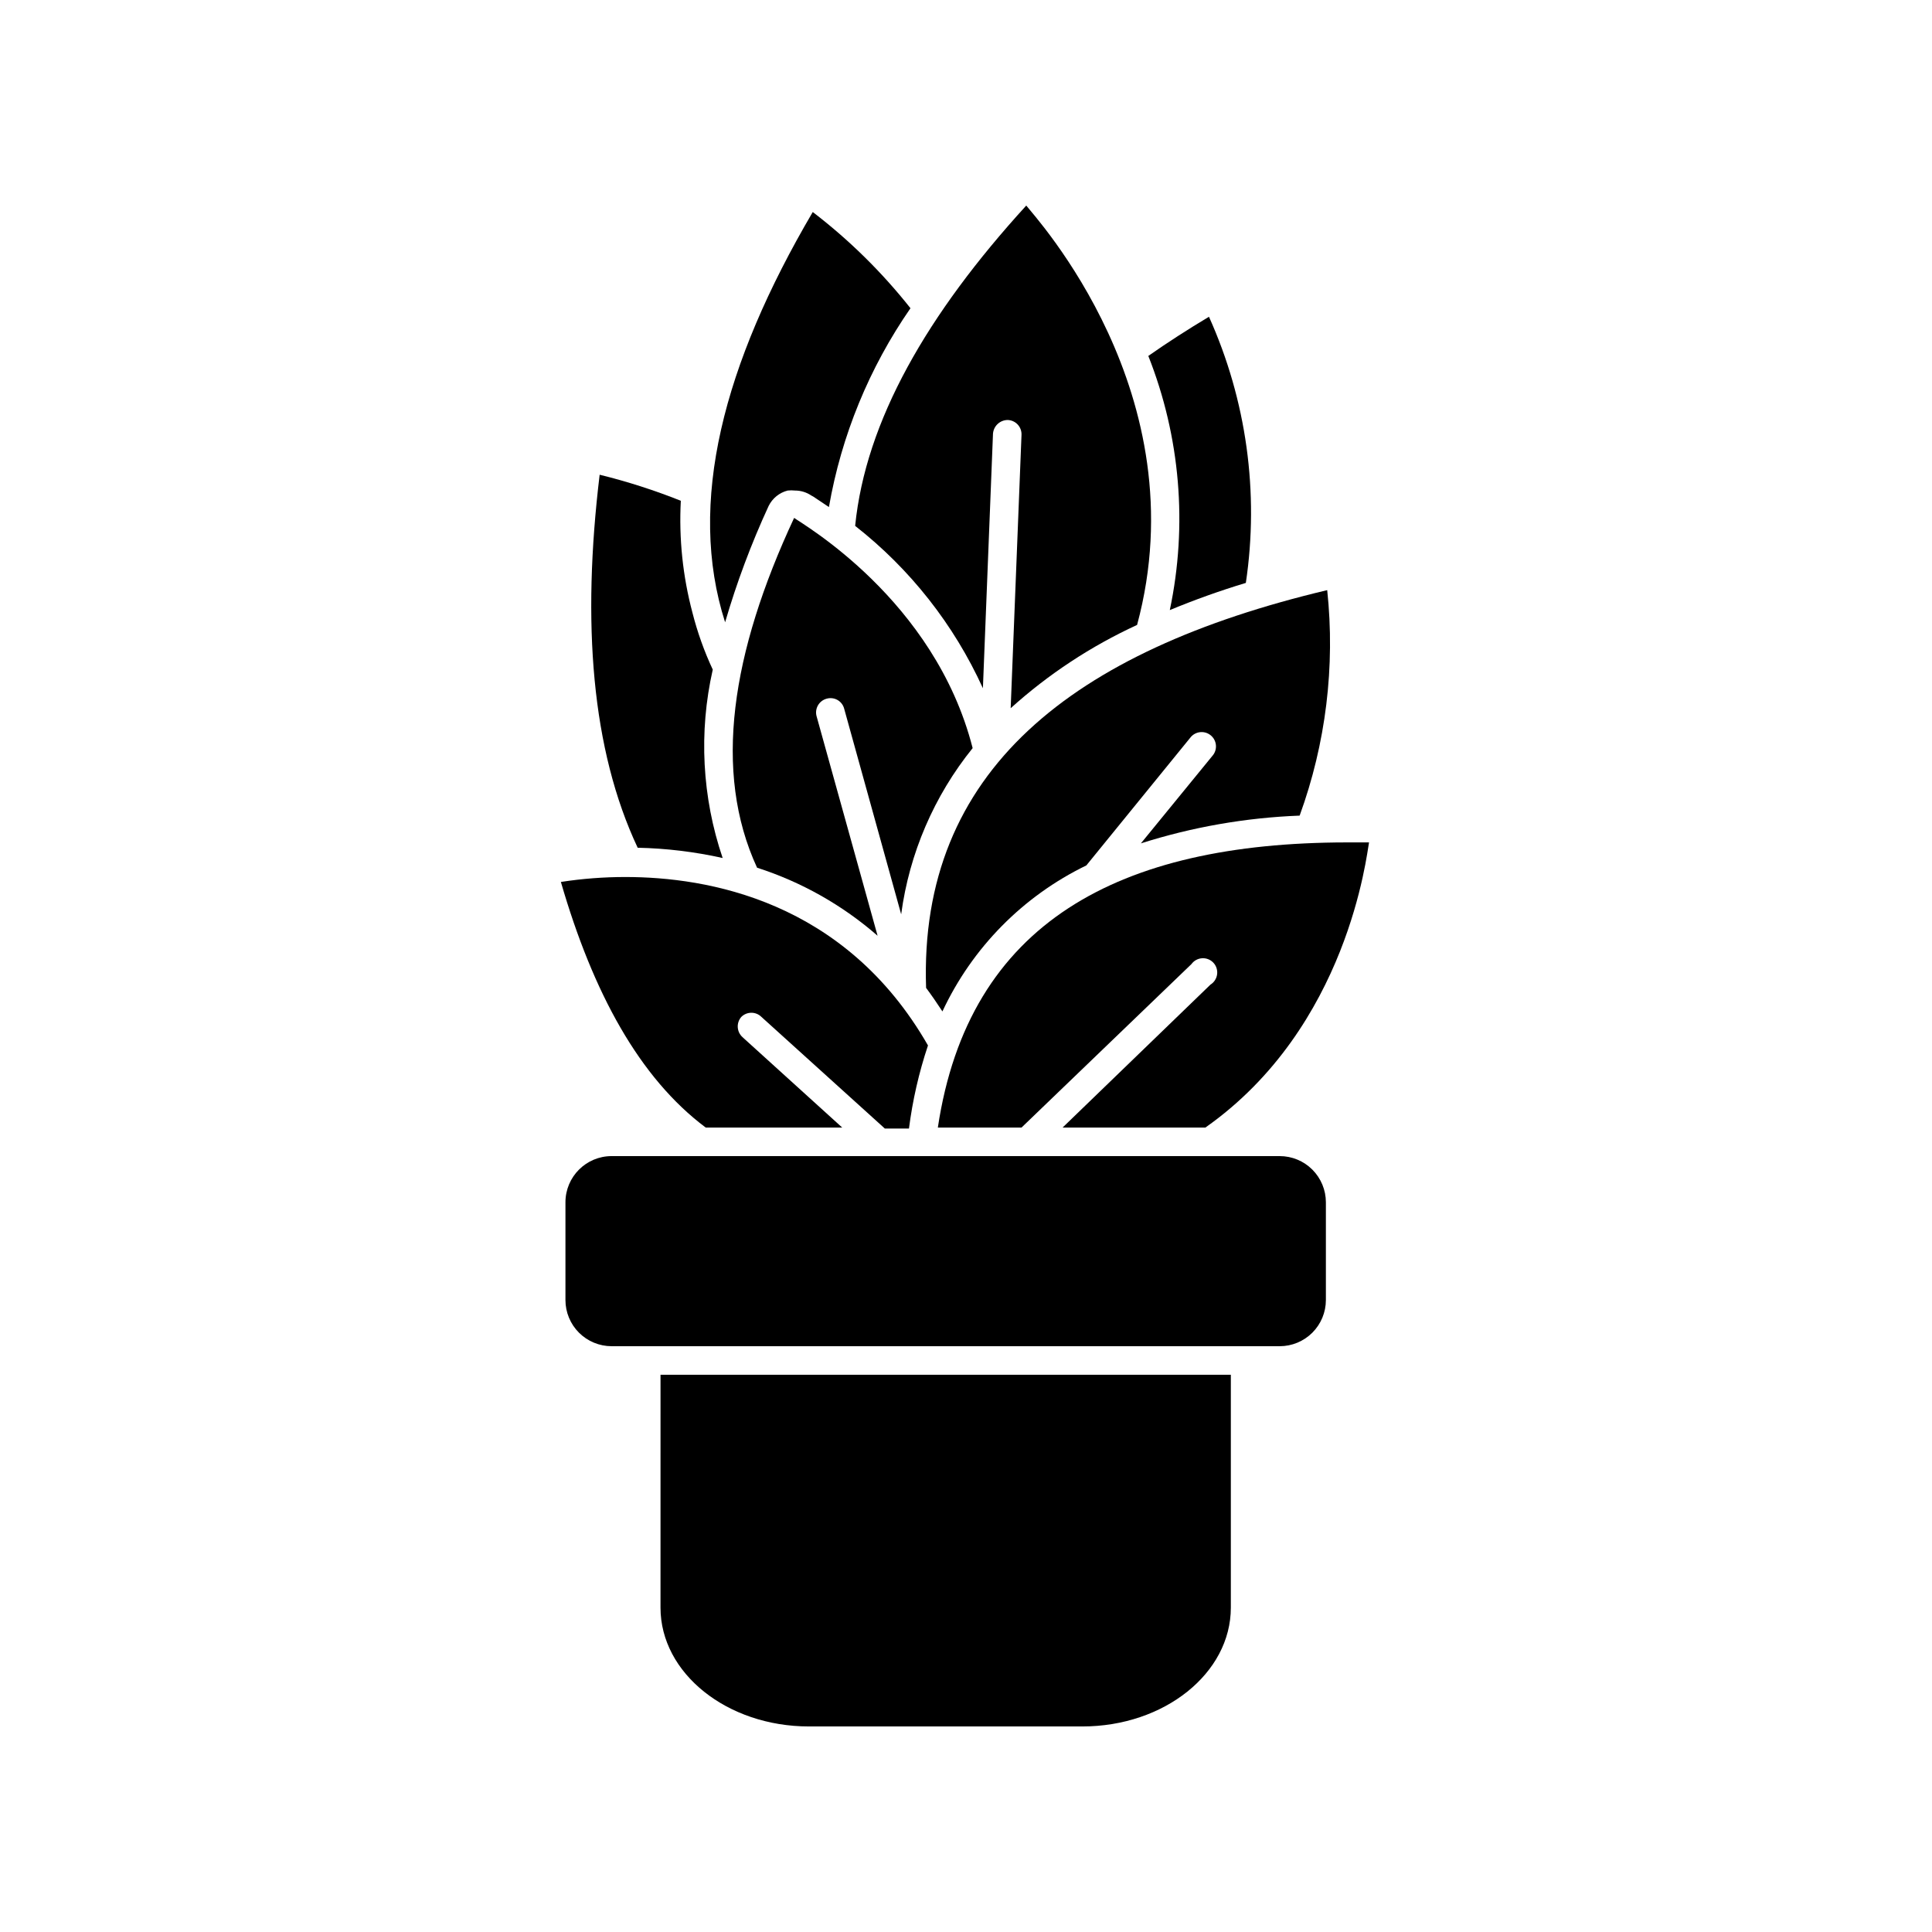
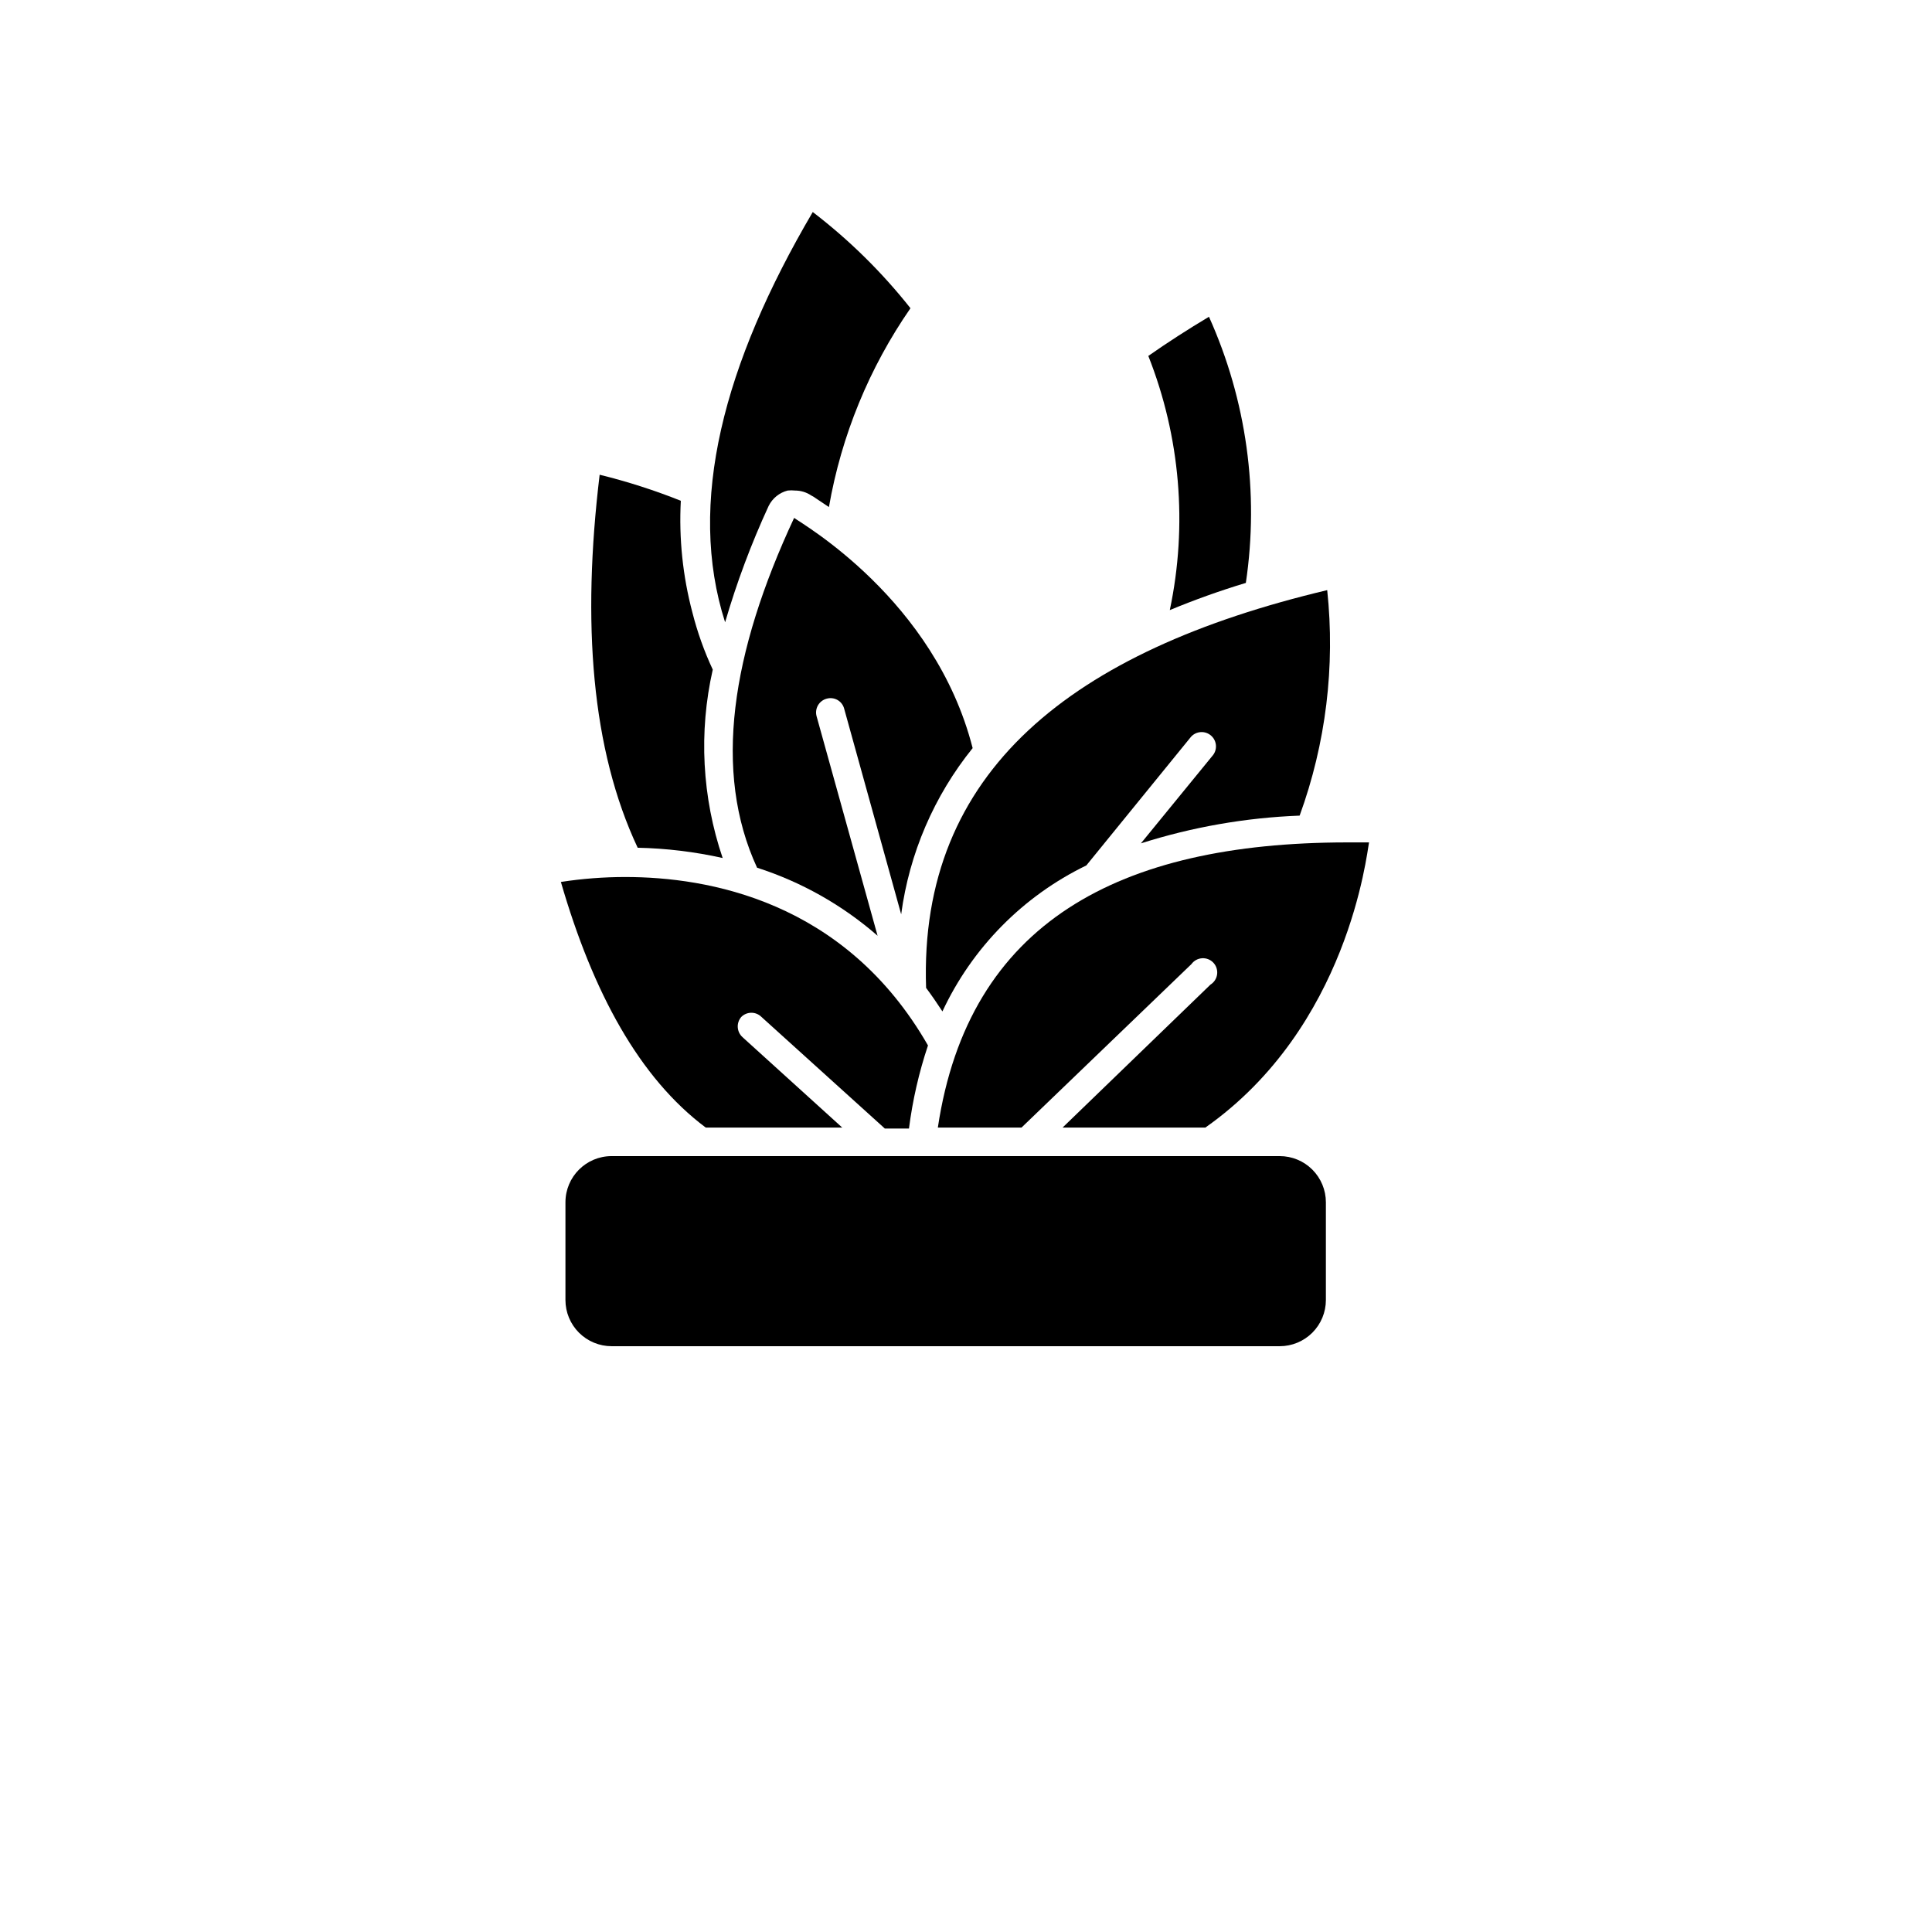
<svg xmlns="http://www.w3.org/2000/svg" fill="#000000" width="800px" height="800px" version="1.1" viewBox="144 144 512 512">
  <g>
    <path d="m335.51 371.38c-5.465-16.082-6.375-33.363-2.621-49.93-2.269-4.856-4.074-9.918-5.391-15.113-2.562-9.652-3.602-19.648-3.074-29.625-7-2.797-14.188-5.106-21.512-6.902-4.734 39.297-2.168 72.801 10.078 98.848 7.578 0.16 15.121 1.07 22.52 2.723z" />
    <path d="m347.7 278.08c1.004-2.031 2.844-3.523 5.039-4.082 0.652-0.074 1.312-0.074 1.965 0 1.523 0 3.016 0.457 4.281 1.309l0.555 0.301 4.133 2.769v0.004c3.297-18.926 10.672-36.906 21.613-52.699-7.547-9.535-16.242-18.098-25.898-25.492-23.68 40.305-33.352 77.133-23.227 108.72 3.078-10.551 6.934-20.855 11.539-30.832z" />
    <path d="m454.01 305.68c6.594-2.734 13.316-5.141 20.152-7.203 3.566-23.961 0.172-48.445-9.773-70.531-5.644 3.375-11.035 6.852-16.07 10.379l-0.004-0.004c8.473 21.41 10.453 44.836 5.695 67.359z" />
-     <path d="m404.48 326.39 2.672-67.457c0.16-2.055 1.871-3.637 3.93-3.629 1.004 0.039 1.949 0.477 2.629 1.211 0.68 0.738 1.039 1.715 1 2.719l-2.871 72.449c9.984-9.012 21.281-16.449 33.5-22.07 16.477-61.16-27.152-108.21-29.371-111.14-26.301 28.816-42.57 57.133-45.344 84.891 14.578 11.414 26.188 26.172 33.855 43.023z" />
    <path d="m363.07 329.16c0.961-0.277 1.996-0.156 2.867 0.336s1.508 1.316 1.766 2.281l15.113 54.512h0.004c2.164-16.133 8.715-31.363 18.941-44.031-10.078-39.449-45.344-59.5-47.309-61.012-16.676 35.77-21.562 67.258-9.824 92.699v0.004c11.762 3.781 22.629 9.918 31.941 18.035l-16.172-58.191c-0.262-0.969-0.125-2 0.375-2.871 0.5-0.867 1.328-1.504 2.297-1.762z" />
    <path d="m389.42 405.79c1.461 1.965 2.922 4.082 4.332 6.246 7.894-16.895 21.363-30.555 38.141-38.691l27.508-33.805c1.25-1.684 3.633-2.035 5.312-0.781 1.684 1.25 2.035 3.629 0.781 5.312l-19.145 23.43c13.629-4.336 27.781-6.809 42.07-7.356 6.953-19.102 9.453-39.539 7.305-59.754-67.512 16.023-108.27 47.965-106.3 105.4z" />
    <path d="m331.03 442.82h36.172l-26.449-23.98v-0.004c-1.531-1.402-1.668-3.773-0.301-5.34 1.473-1.473 3.863-1.473 5.34 0l32.695 29.574h6.398c0.957-7.484 2.644-14.859 5.039-22.016-22.066-38.492-58.594-44.637-80.156-44.637-5.734-0.004-11.461 0.434-17.129 1.309 8.516 29.371 20.809 51.941 38.391 65.094z" />
    <path d="m392.54 442.82h22.168l45.039-43.328c0.664-0.914 1.703-1.48 2.832-1.547 1.129-0.066 2.227 0.375 2.996 1.203 0.766 0.828 1.121 1.957 0.969 3.078-0.152 1.121-0.797 2.113-1.758 2.707l-39.195 37.887h37.836c37.887-26.652 42.773-72.547 43.379-75.57l-6.047-0.004c-60.156 0.102-100.06 21.16-108.22 75.574z" />
-     <path d="m319.04 570.04c0 17.383 17.633 31.488 39.348 31.488h72.449c21.715 0 39.348-14.105 39.348-31.488v-61.719h-151.14z" />
    <path d="m293.85 462.62v25.898c0 3.246 1.289 6.359 3.582 8.656 2.297 2.293 5.41 3.586 8.66 3.586h177.04c3.246 0 6.359-1.293 8.656-3.586 2.293-2.297 3.586-5.41 3.586-8.656v-25.898c0-3.246-1.293-6.359-3.586-8.656-2.297-2.297-5.41-3.586-8.656-3.586h-177.04c-6.762 0-12.242 5.481-12.242 12.242z" />
  </g>
</svg>